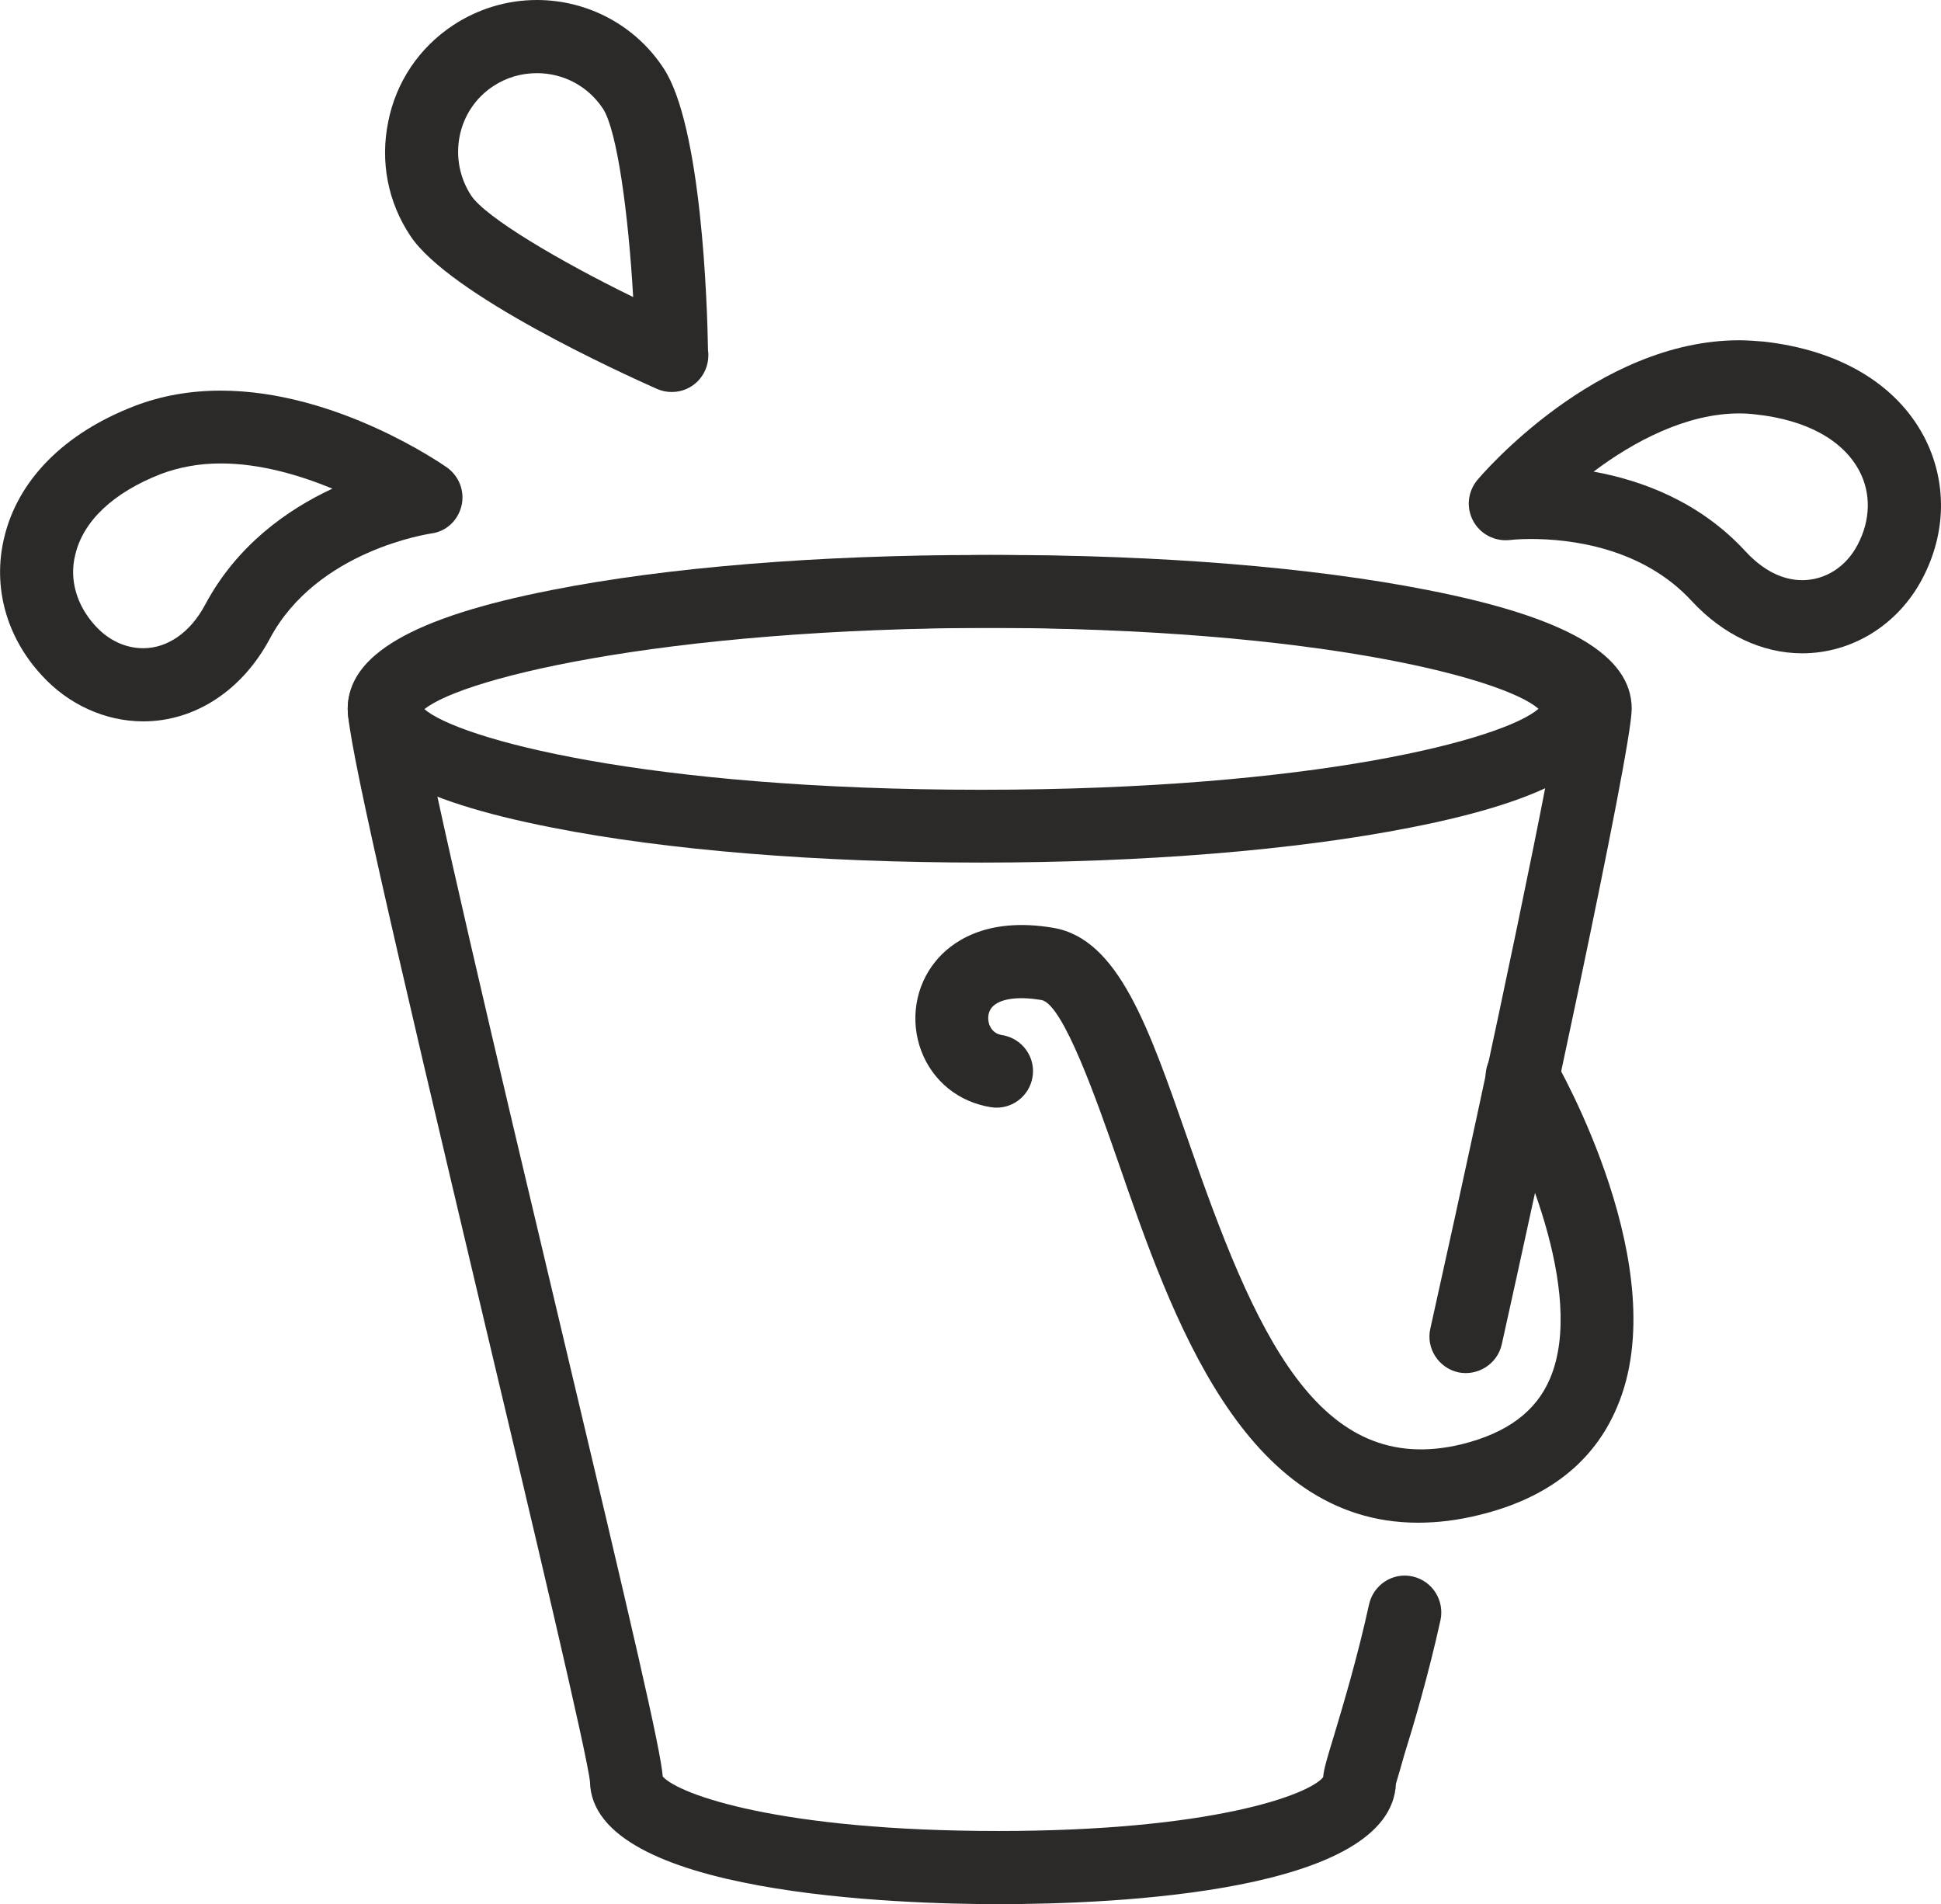
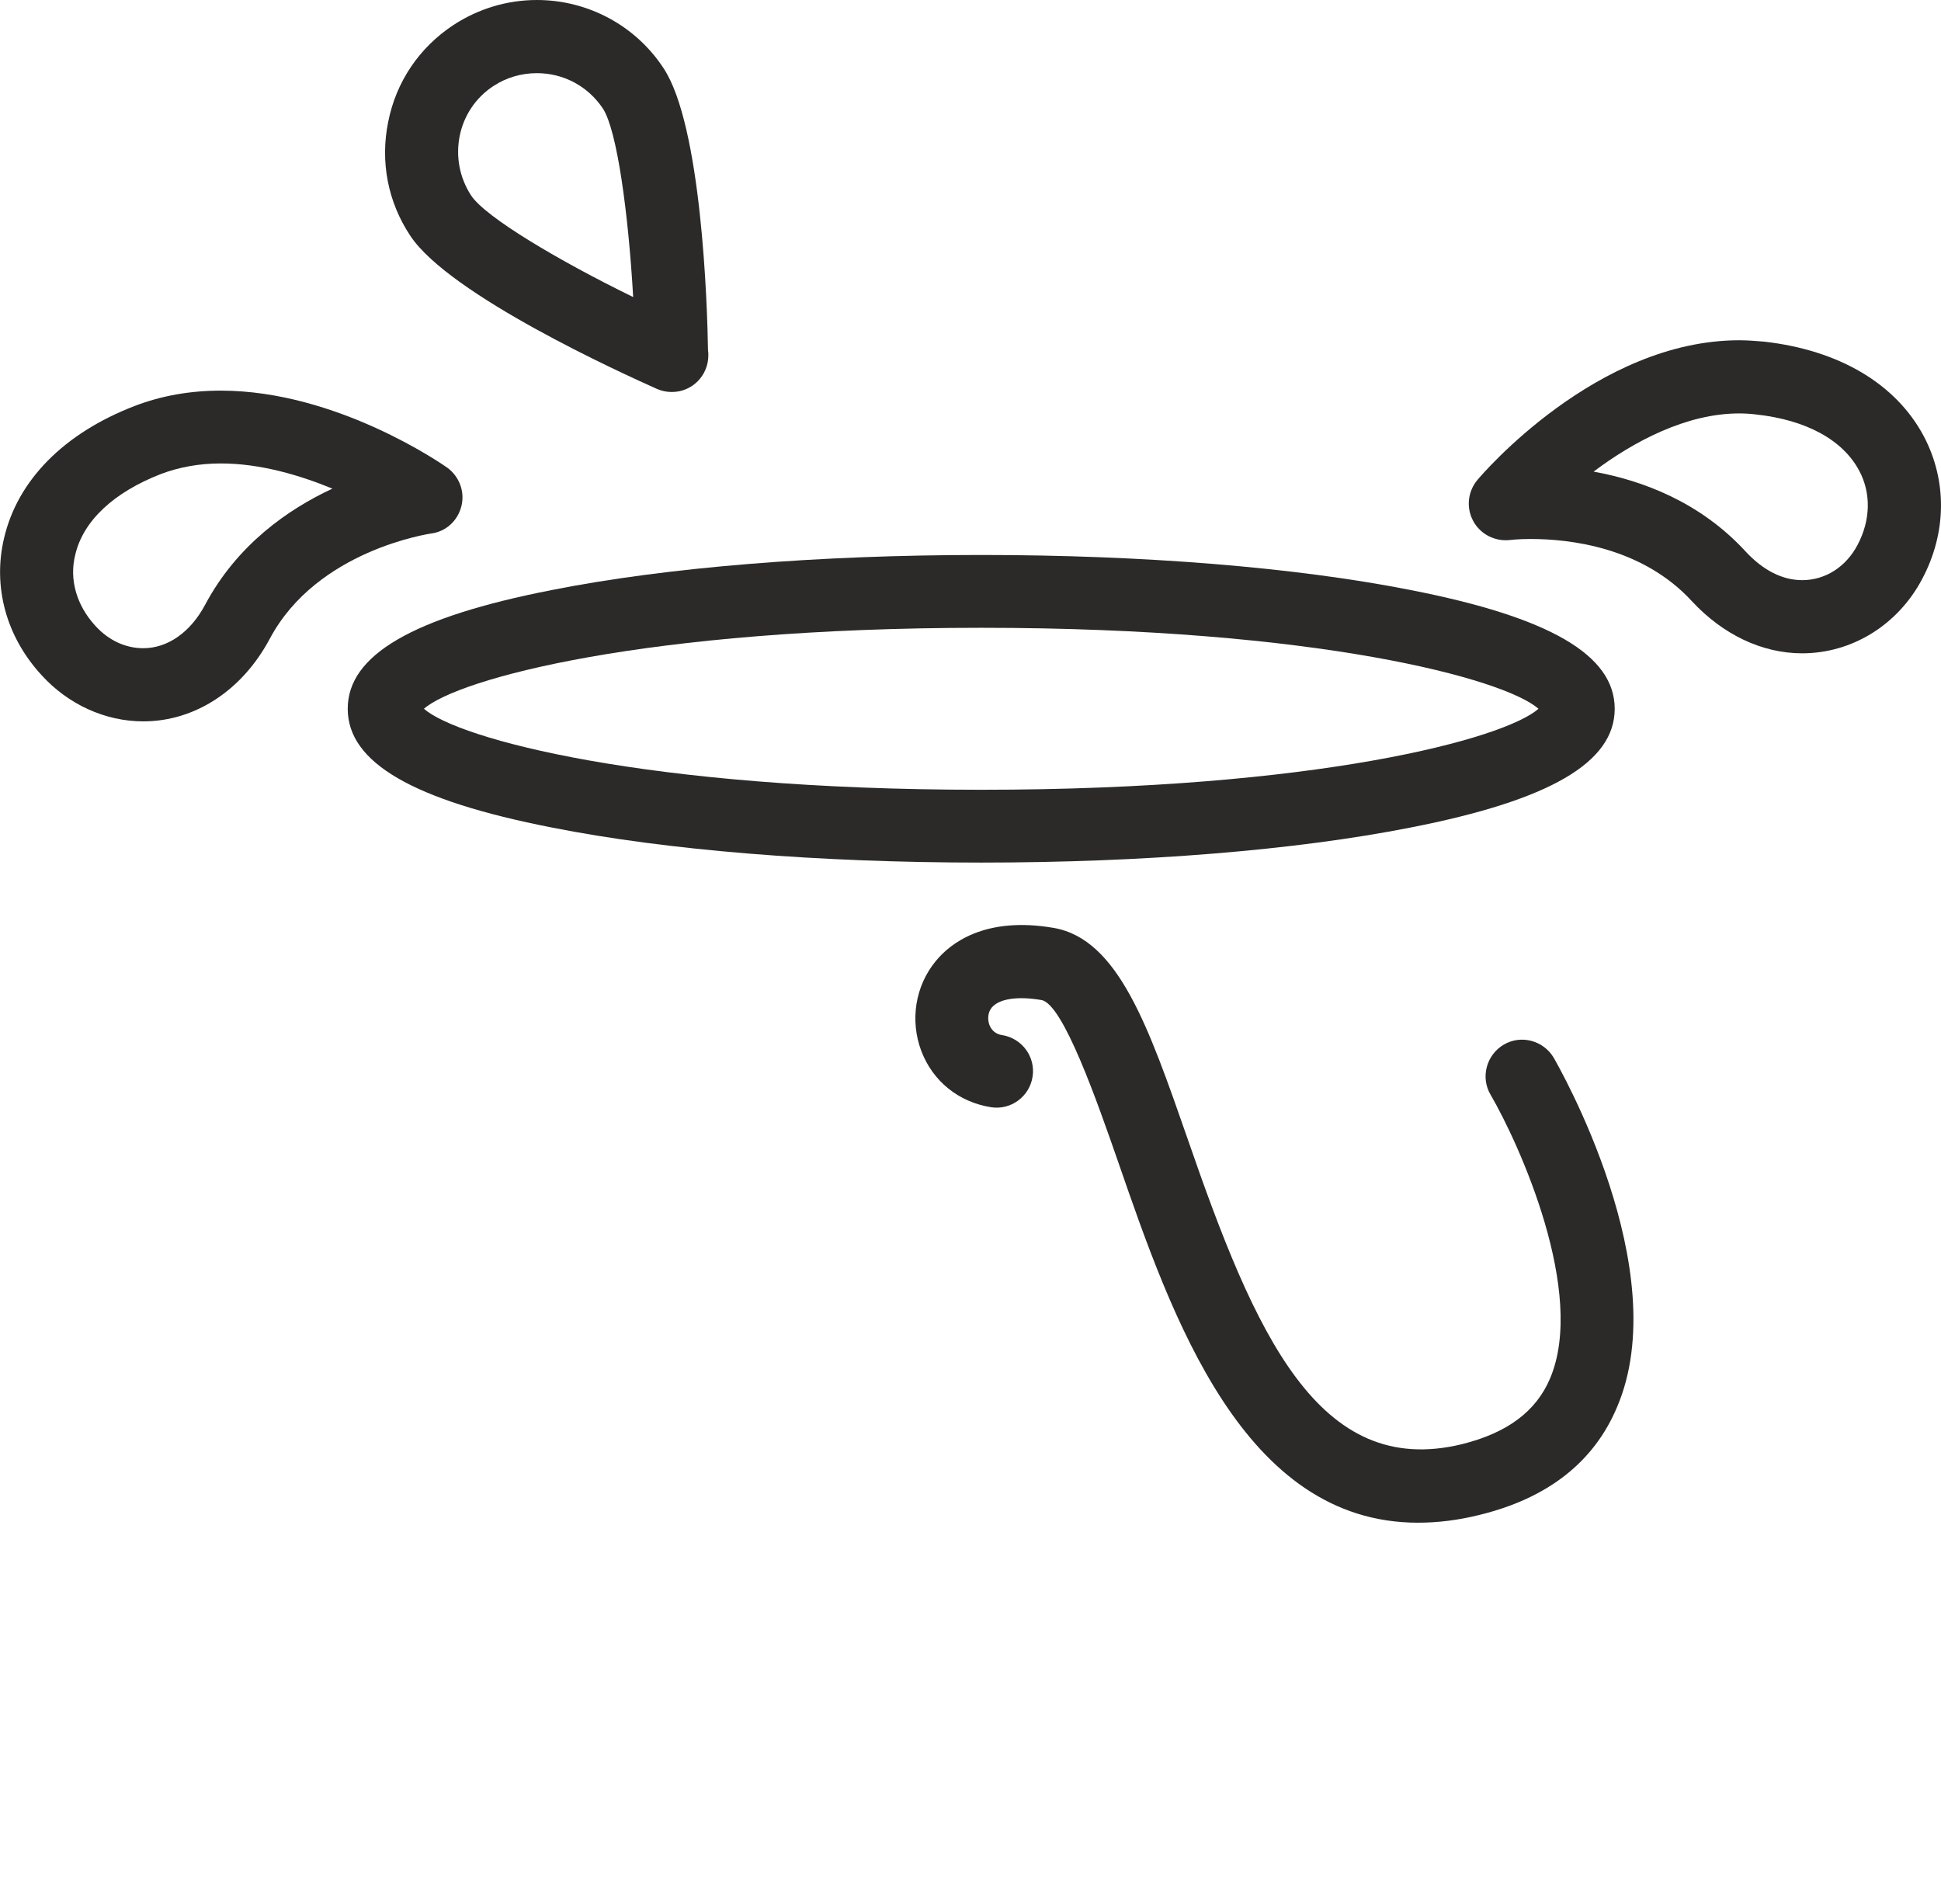
<svg xmlns="http://www.w3.org/2000/svg" xml:space="preserve" width="56.261mm" height="55.185mm" version="1.1" style="shape-rendering:geometricPrecision; text-rendering:geometricPrecision; image-rendering:optimizeQuality; fill-rule:evenodd; clip-rule:evenodd" viewBox="0 0 5705 5596">
  <defs>
    <style type="text/css">
   
    .fil0 {fill:#2B2A29;fill-rule:nonzero}
   
  </style>
  </defs>
  <g id="Capa_x0020_1">
    <g id="_2261369859872">
      <path class="fil0" d="M1246 2083c100,88 650,238 1638,238 988,0 1538,-150 1638,-238 -100,-88 -650,-238 -1638,-238 -988,0 -1538,150 -1638,238zm1638 452c-476,0 -924,-36 -1262,-103 -409,-80 -600,-191 -600,-349 0,-158 191,-269 600,-349 338,-67 786,-103 1262,-103 475,0 923,36 1262,103 409,80 600,191 600,349 0,158 -191,269 -600,349 -339,67 -787,103 -1262,103z" />
-       <path class="fil0" d="M2934 5596c-281,0 -1194,-26 -1200,-360 -8,-79 -167,-750 -308,-1342 -285,-1202 -404,-1720 -404,-1811 0,-440 1716,-452 1912,-452 475,0 923,36 1262,103 409,80 600,191 600,349 0,124 -283,1423 -382,1868 -13,58 -71,94 -128,82 -58,-13 -95,-71 -82,-128 191,-858 363,-1684 377,-1813 -72,-87 -625,-247 -1647,-247 -999,0 -1614,156 -1697,249 17,143 236,1069 398,1750 230,967 306,1294 313,1377 47,53 345,160 986,160 627,0 913,-106 955,-158 2,-24 11,-54 33,-126 27,-90 68,-227 102,-382 13,-58 70,-95 128,-82 58,13 94,70 82,128 -36,163 -78,305 -107,398 -9,33 -20,69 -24,83 -14,319 -821,354 -1169,354z" />
      <path class="fil0" d="M4168 4475c-514,0 -724,-605 -881,-1059 -61,-175 -162,-466 -226,-477 -70,-12 -124,-4 -146,22 -13,16 -12,37 -7,51 7,17 19,27 37,30 59,9 99,64 90,122 -9,59 -64,99 -122,90 -95,-15 -171,-76 -205,-165 -34,-90 -18,-191 42,-264 42,-52 144,-133 347,-98 190,33 279,291 393,618 198,573 384,1003 808,899 132,-33 217,-96 258,-193 107,-252 -90,-688 -175,-834 -30,-51 -12,-117 39,-147 51,-30 117,-12 147,39 14,25 358,623 186,1026 -68,162 -204,268 -404,317 -64,16 -124,23 -181,23z" />
      <path class="fil0" d="M649 1362c-64,0 -123,11 -176,31 -139,54 -229,138 -252,238 -18,72 4,148 59,208 39,43 89,66 141,66 72,0 139,-47 182,-128 94,-176 243,-280 374,-341 -95,-39 -211,-74 -328,-74zm-228 758c-112,0 -221,-50 -299,-136 -104,-113 -144,-260 -110,-403 40,-170 176,-308 384,-388 78,-30 163,-45 253,-45 341,0 652,217 665,226 36,26 53,71 42,114 -11,43 -46,75 -90,80 -3,1 -334,48 -473,309 -81,152 -220,243 -372,243z" />
      <path class="fil0" d="M4684 1386c143,26 313,89 447,235 51,55 108,84 166,84l0 0c68,0 129,-39 163,-104 38,-72 40,-151 5,-217 -48,-91 -156,-150 -304,-166 -16,-2 -33,-3 -49,-3 -156,0 -311,83 -428,171zm613 534c0,0 0,0 0,0 -118,0 -233,-55 -324,-153 -146,-159 -359,-183 -474,-183 -38,0 -61,3 -61,3 -44,5 -87,-17 -108,-56 -21,-39 -16,-86 12,-120 14,-17 351,-411 770,-411 24,0 49,2 73,4 221,25 388,124 470,279 68,130 67,282 -5,418 -71,135 -206,219 -353,219z" />
      <path class="fil0" d="M1578 215c-46,0 -90,13 -128,38 -52,34 -87,87 -99,147 -12,61 0,123 34,175 43,64 257,191 476,298 -14,-244 -47,-490 -89,-554 -44,-66 -116,-104 -194,-104zm396 937c-15,0 -29,-3 -43,-9 -101,-45 -610,-276 -725,-450 -66,-99 -89,-218 -65,-335 23,-117 91,-218 191,-284 73,-48 158,-74 246,-74 150,0 290,75 372,200 112,168 129,695 131,830 1,5 1,10 1,14 0,60 -48,108 -107,108 0,0 -1,0 -1,0z" />
    </g>
  </g>
</svg>